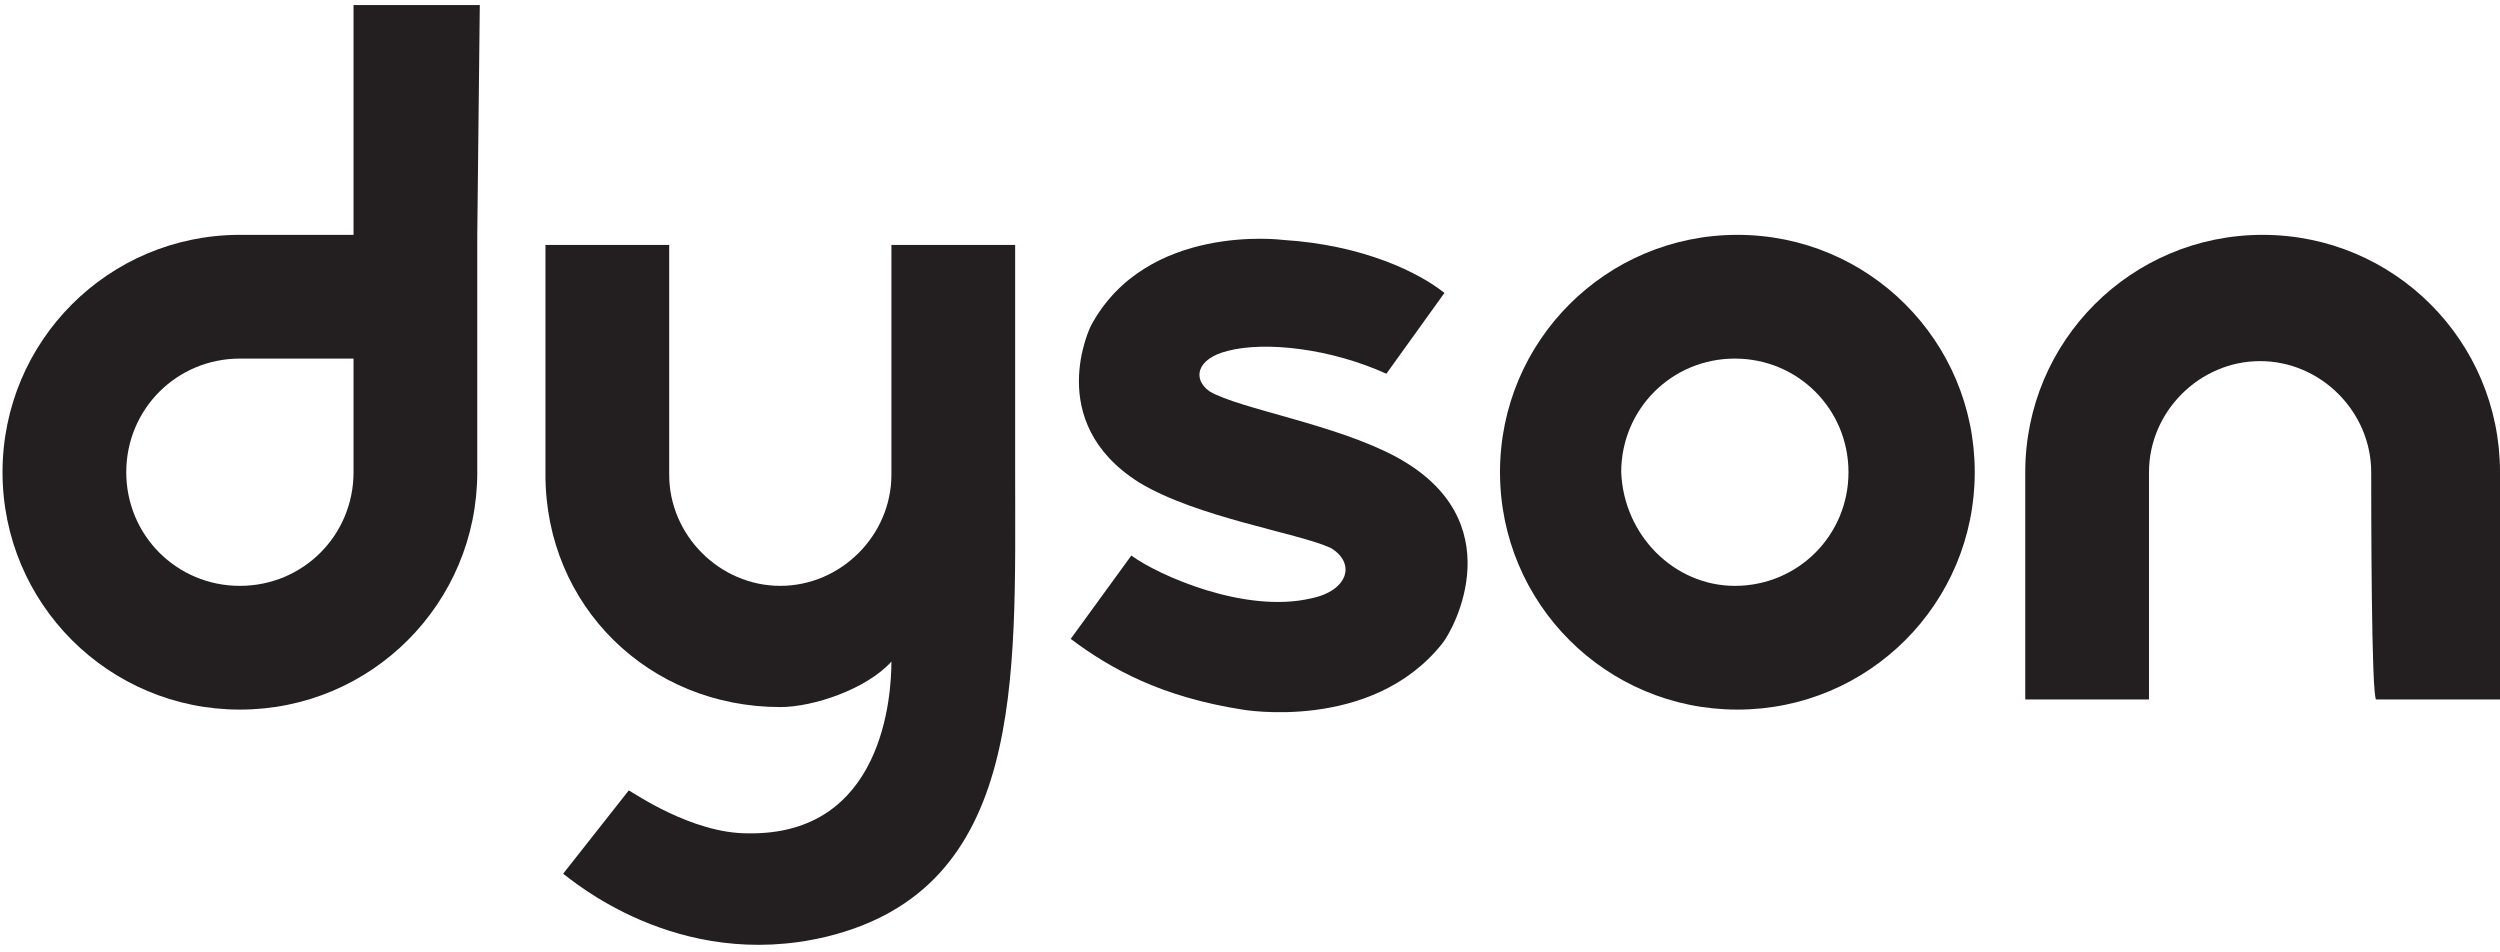
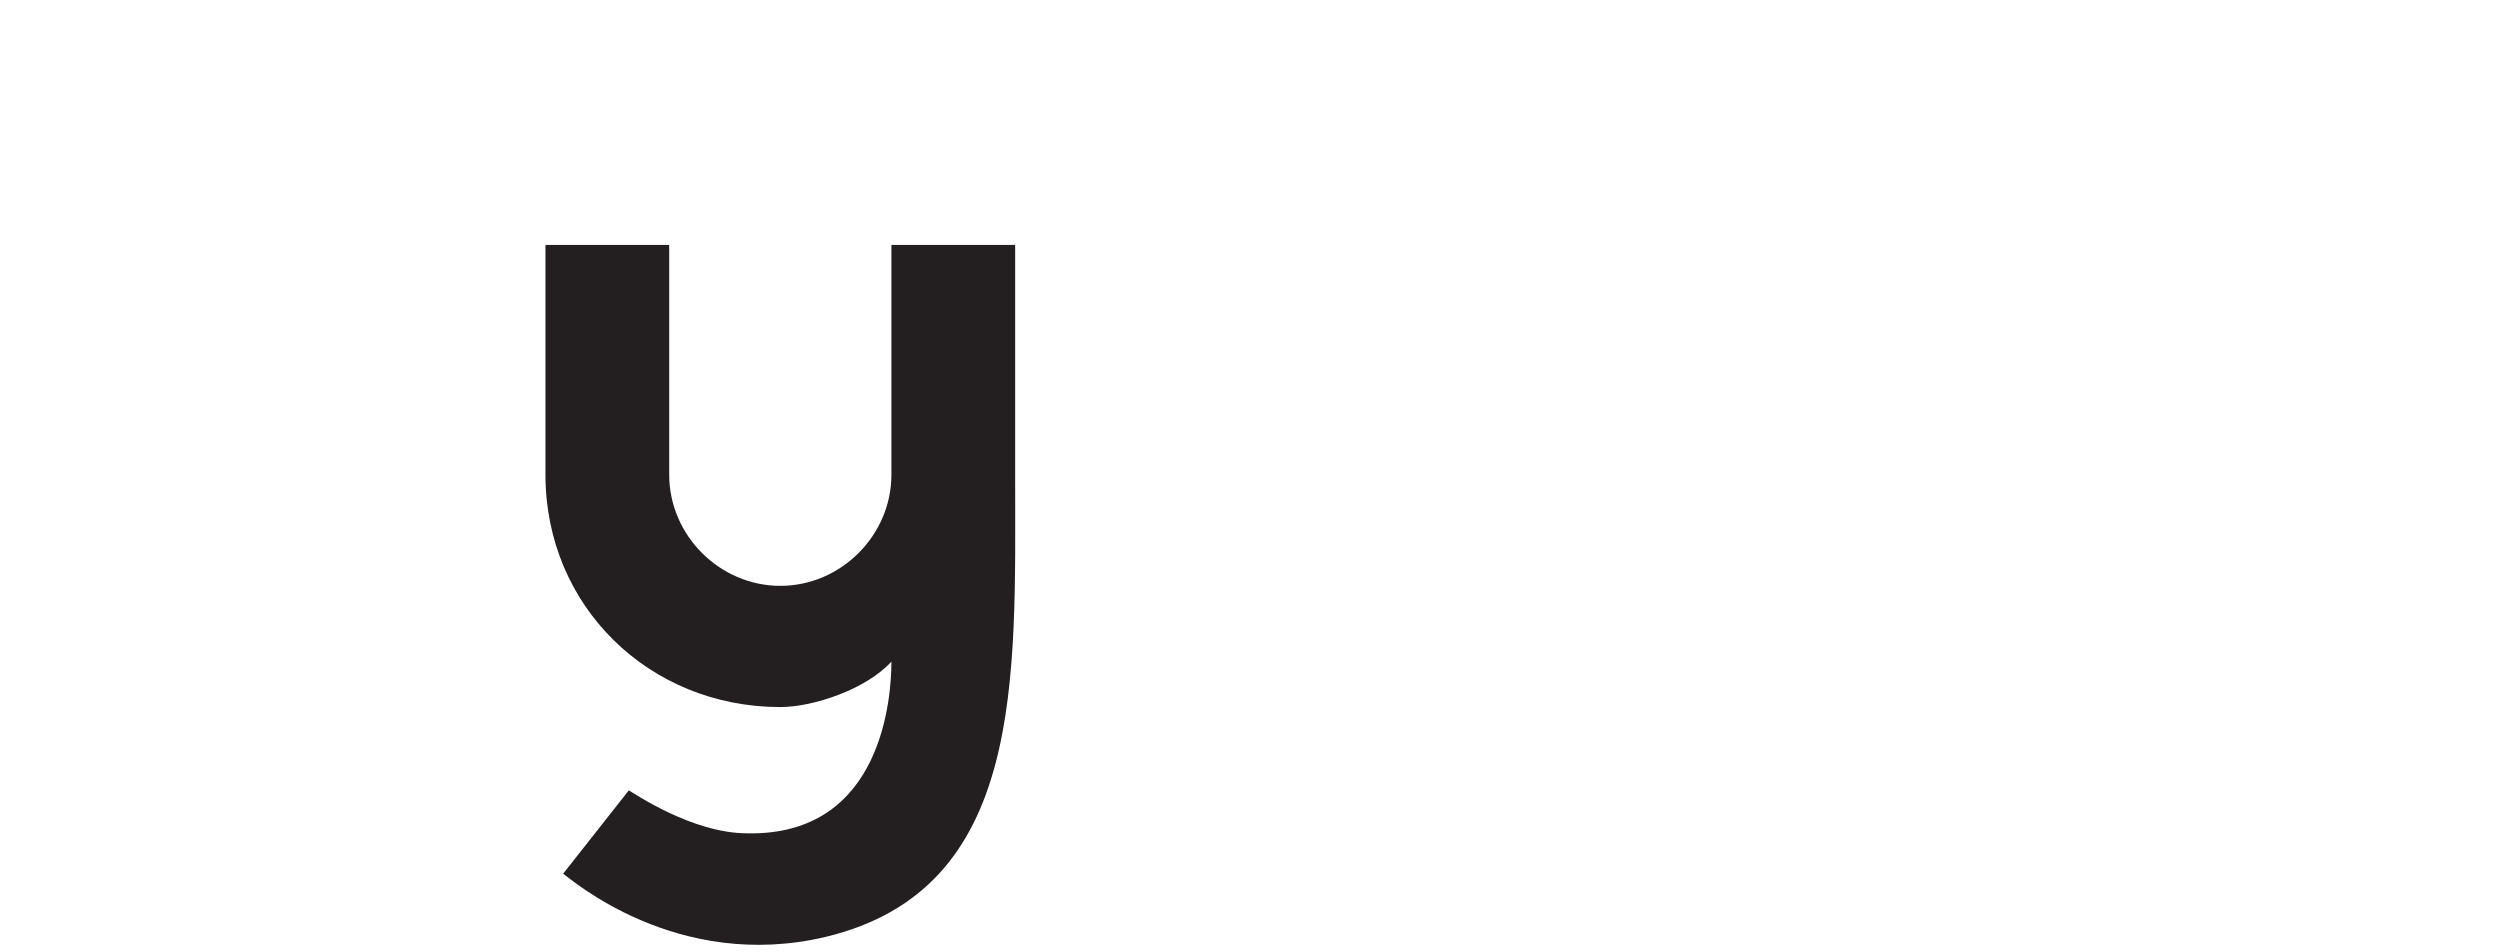
<svg xmlns="http://www.w3.org/2000/svg" id="Layer_1" data-name="Layer 1" viewBox="0 0 99 37.7">
  <defs>
    <style>
      .cls-1 {
        fill: #231f20;
        stroke-width: 0px;
      }
    </style>
  </defs>
-   <path class="cls-1" d="M14,18.7c0,2.5-2,4.5-4.5,4.5s-4.5-2-4.5-4.5,2-4.5,4.5-4.5h4.5v4.5ZM19,.2h-5v9.1h-4.5C4.3,9.3.1,13.5.1,18.7s4.2,9.4,9.4,9.4,9.4-4.2,9.4-9.4v-9.4l.1-9.1Z" />
-   <path class="cls-1" d="M68.7,23.2c2.5,0,4.5-2,4.5-4.5s-2-4.5-4.5-4.5-4.5,2-4.5,4.5c.1,2.5,2.1,4.5,4.5,4.5M59.4,18.7c0-5.2,4.2-9.4,9.4-9.4s9.4,4.2,9.4,9.4-4.2,9.4-9.4,9.4-9.4-4.2-9.4-9.4" />
-   <path class="cls-1" d="M93.9,18.7c0-2.4-2-4.4-4.4-4.4s-4.4,2-4.4,4.4v9h-4.9v-9c0-5.2,4.2-9.4,9.4-9.4s9.4,4.2,9.4,9.4v9h-4.9c-.2,0-.2-7.8-.2-9" />
-   <path class="cls-1" d="M47.9,15.5c-.7-.5-.5-1.3.7-1.6,1.5-.4,4.1-.1,6.3.9l2.3-3.2c-1-.8-3.2-1.9-6.4-2.1,0,0-5.4-.7-7.6,3.4,0,0-1.9,3.8,1.9,6.2,2.3,1.4,6.3,2,7.6,2.6,1,.6.7,1.7-.8,2-2.6.6-6-.9-7.1-1.7l-2.4,3.3c1.6,1.2,3.6,2.3,6.8,2.8,0,0,5.1.9,7.9-2.6.5-.6,2.8-4.9-1.8-7.4-2.4-1.3-6.2-1.9-7.4-2.6" />
  <path class="cls-1" d="M24.9,31.3c.2.1,2.5,1.7,4.7,1.7,5.4.1,5.7-5.5,5.7-6.8-1,1.1-3.1,1.8-4.4,1.8-5.2,0-9.3-4-9.3-9.2v-9.1h4.9v9.1c0,2.4,2,4.4,4.4,4.4s4.4-2,4.4-4.4v-9.1h4.9v9.1c0,8.1.4,16.4-7.5,18.3-5.9,1.4-10.1-2.3-10.4-2.5l2.6-3.3Z" />
</svg>